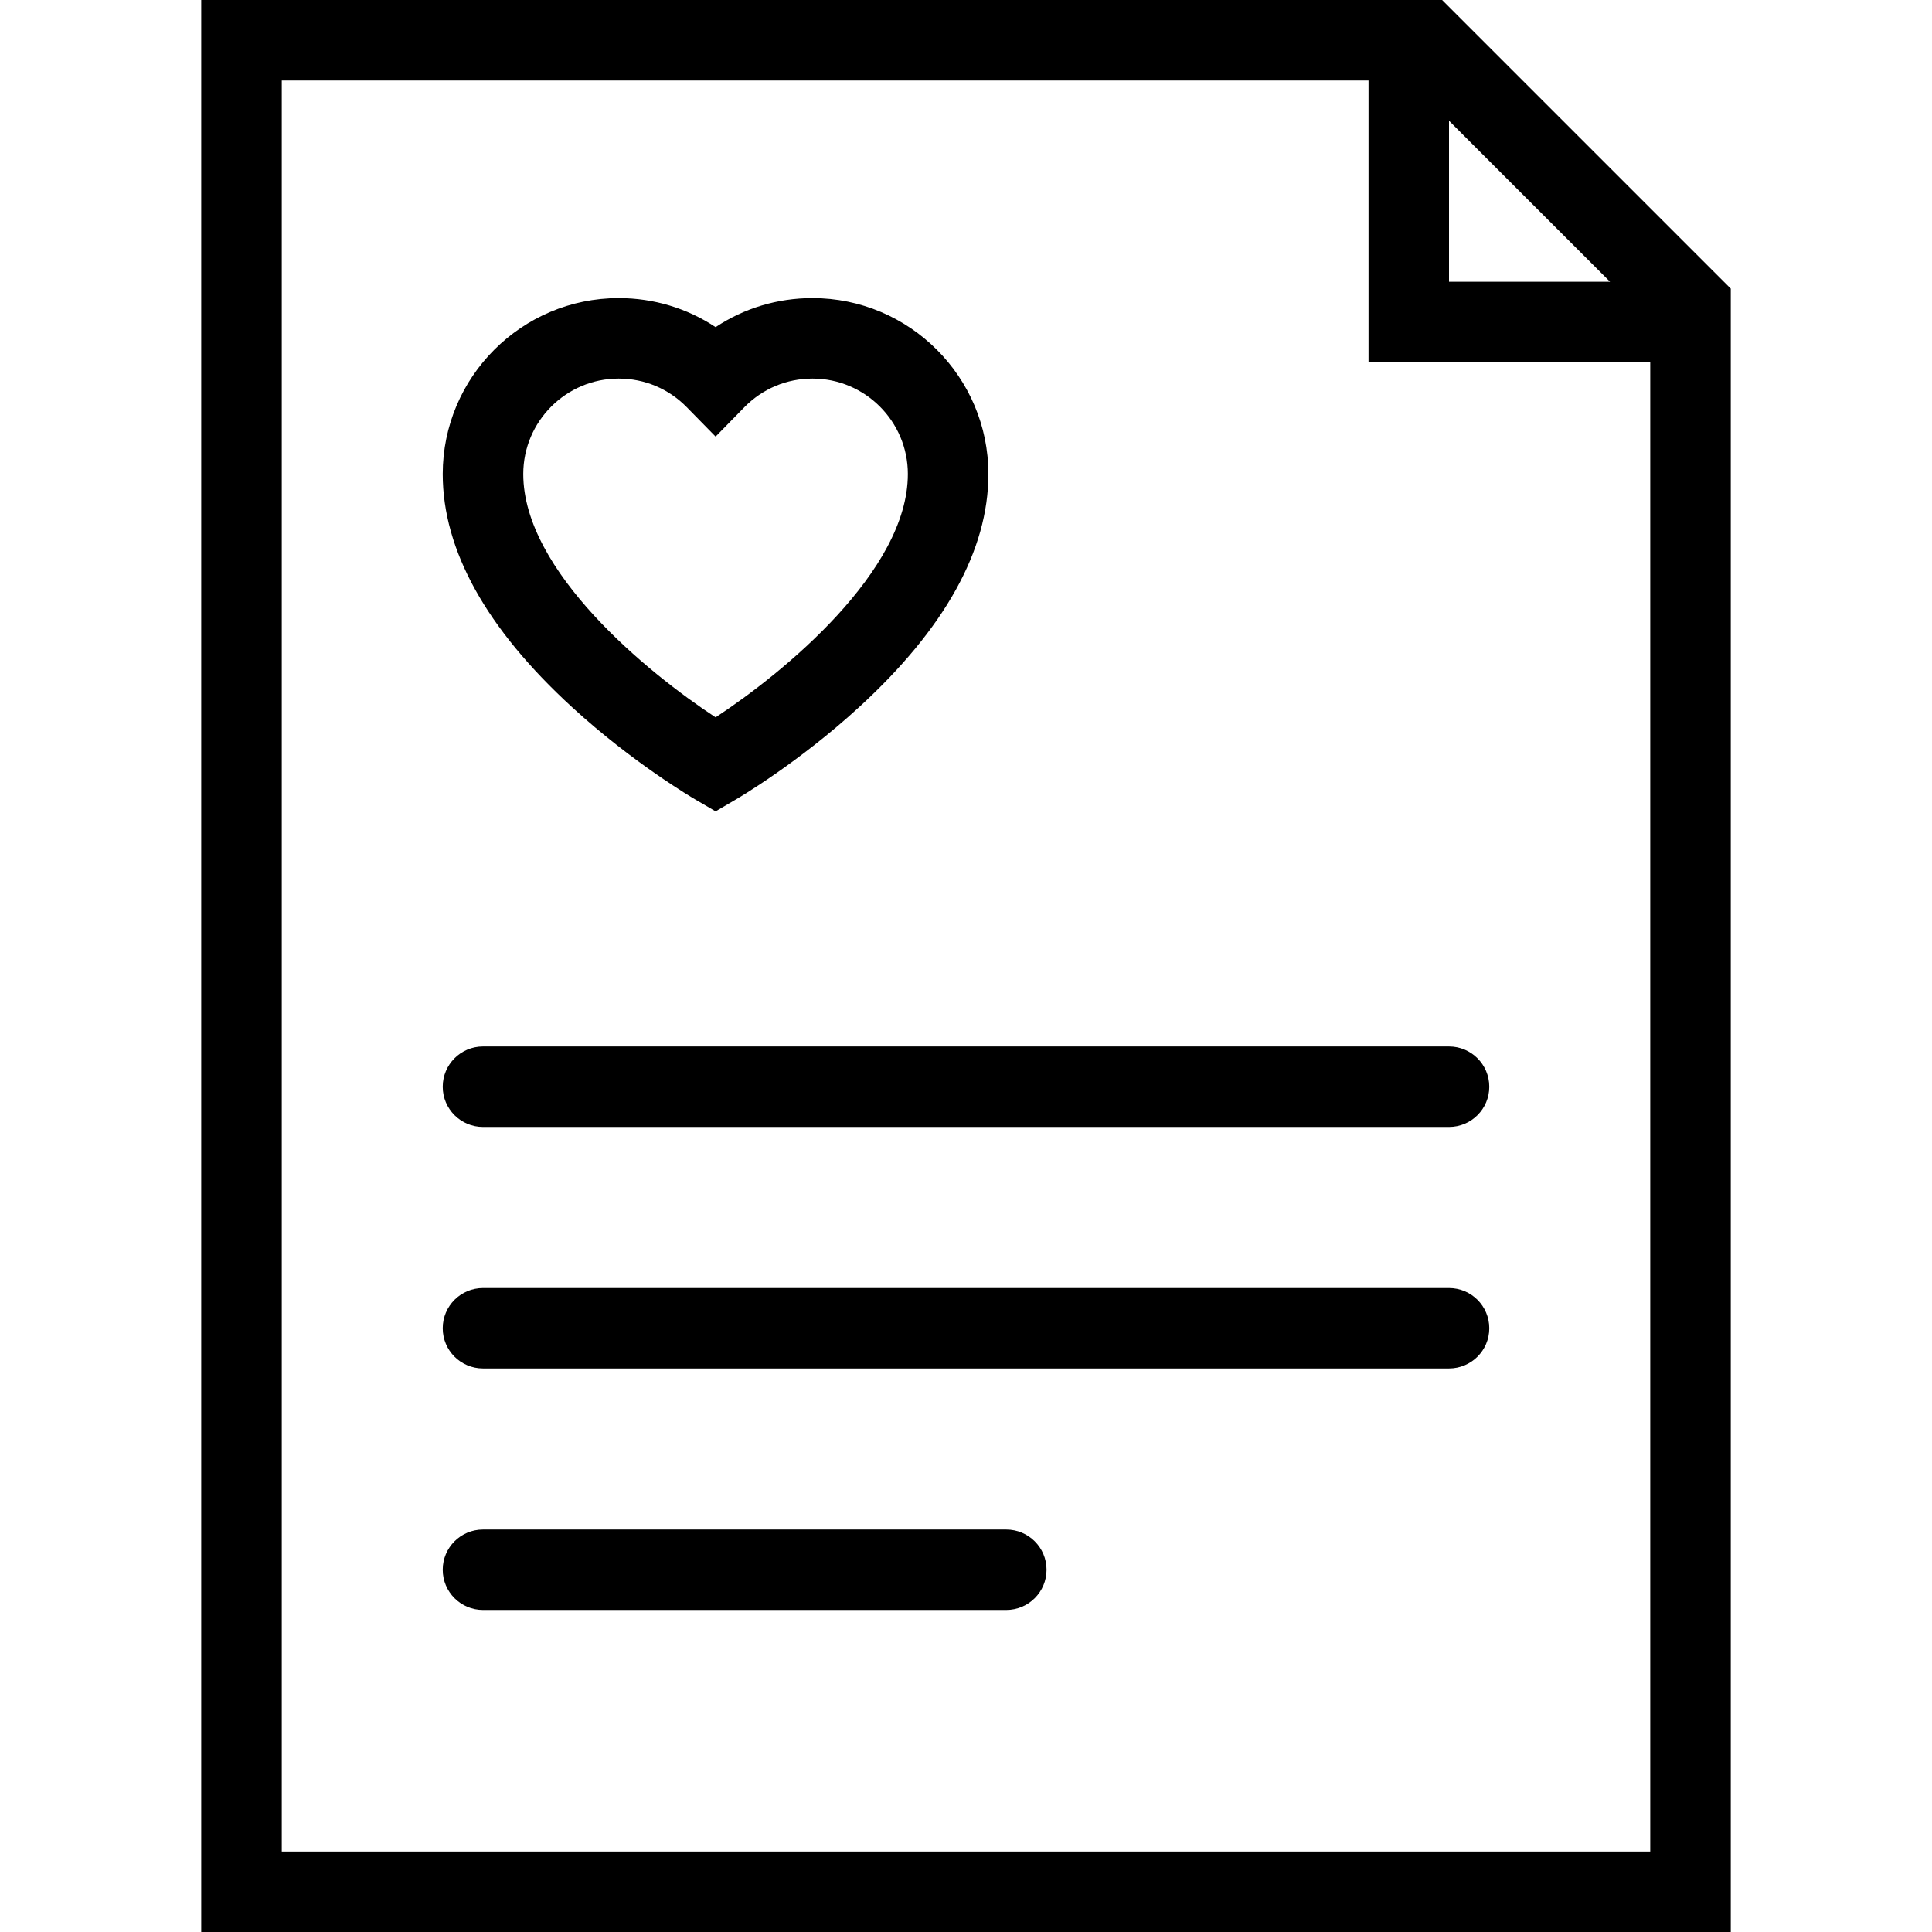
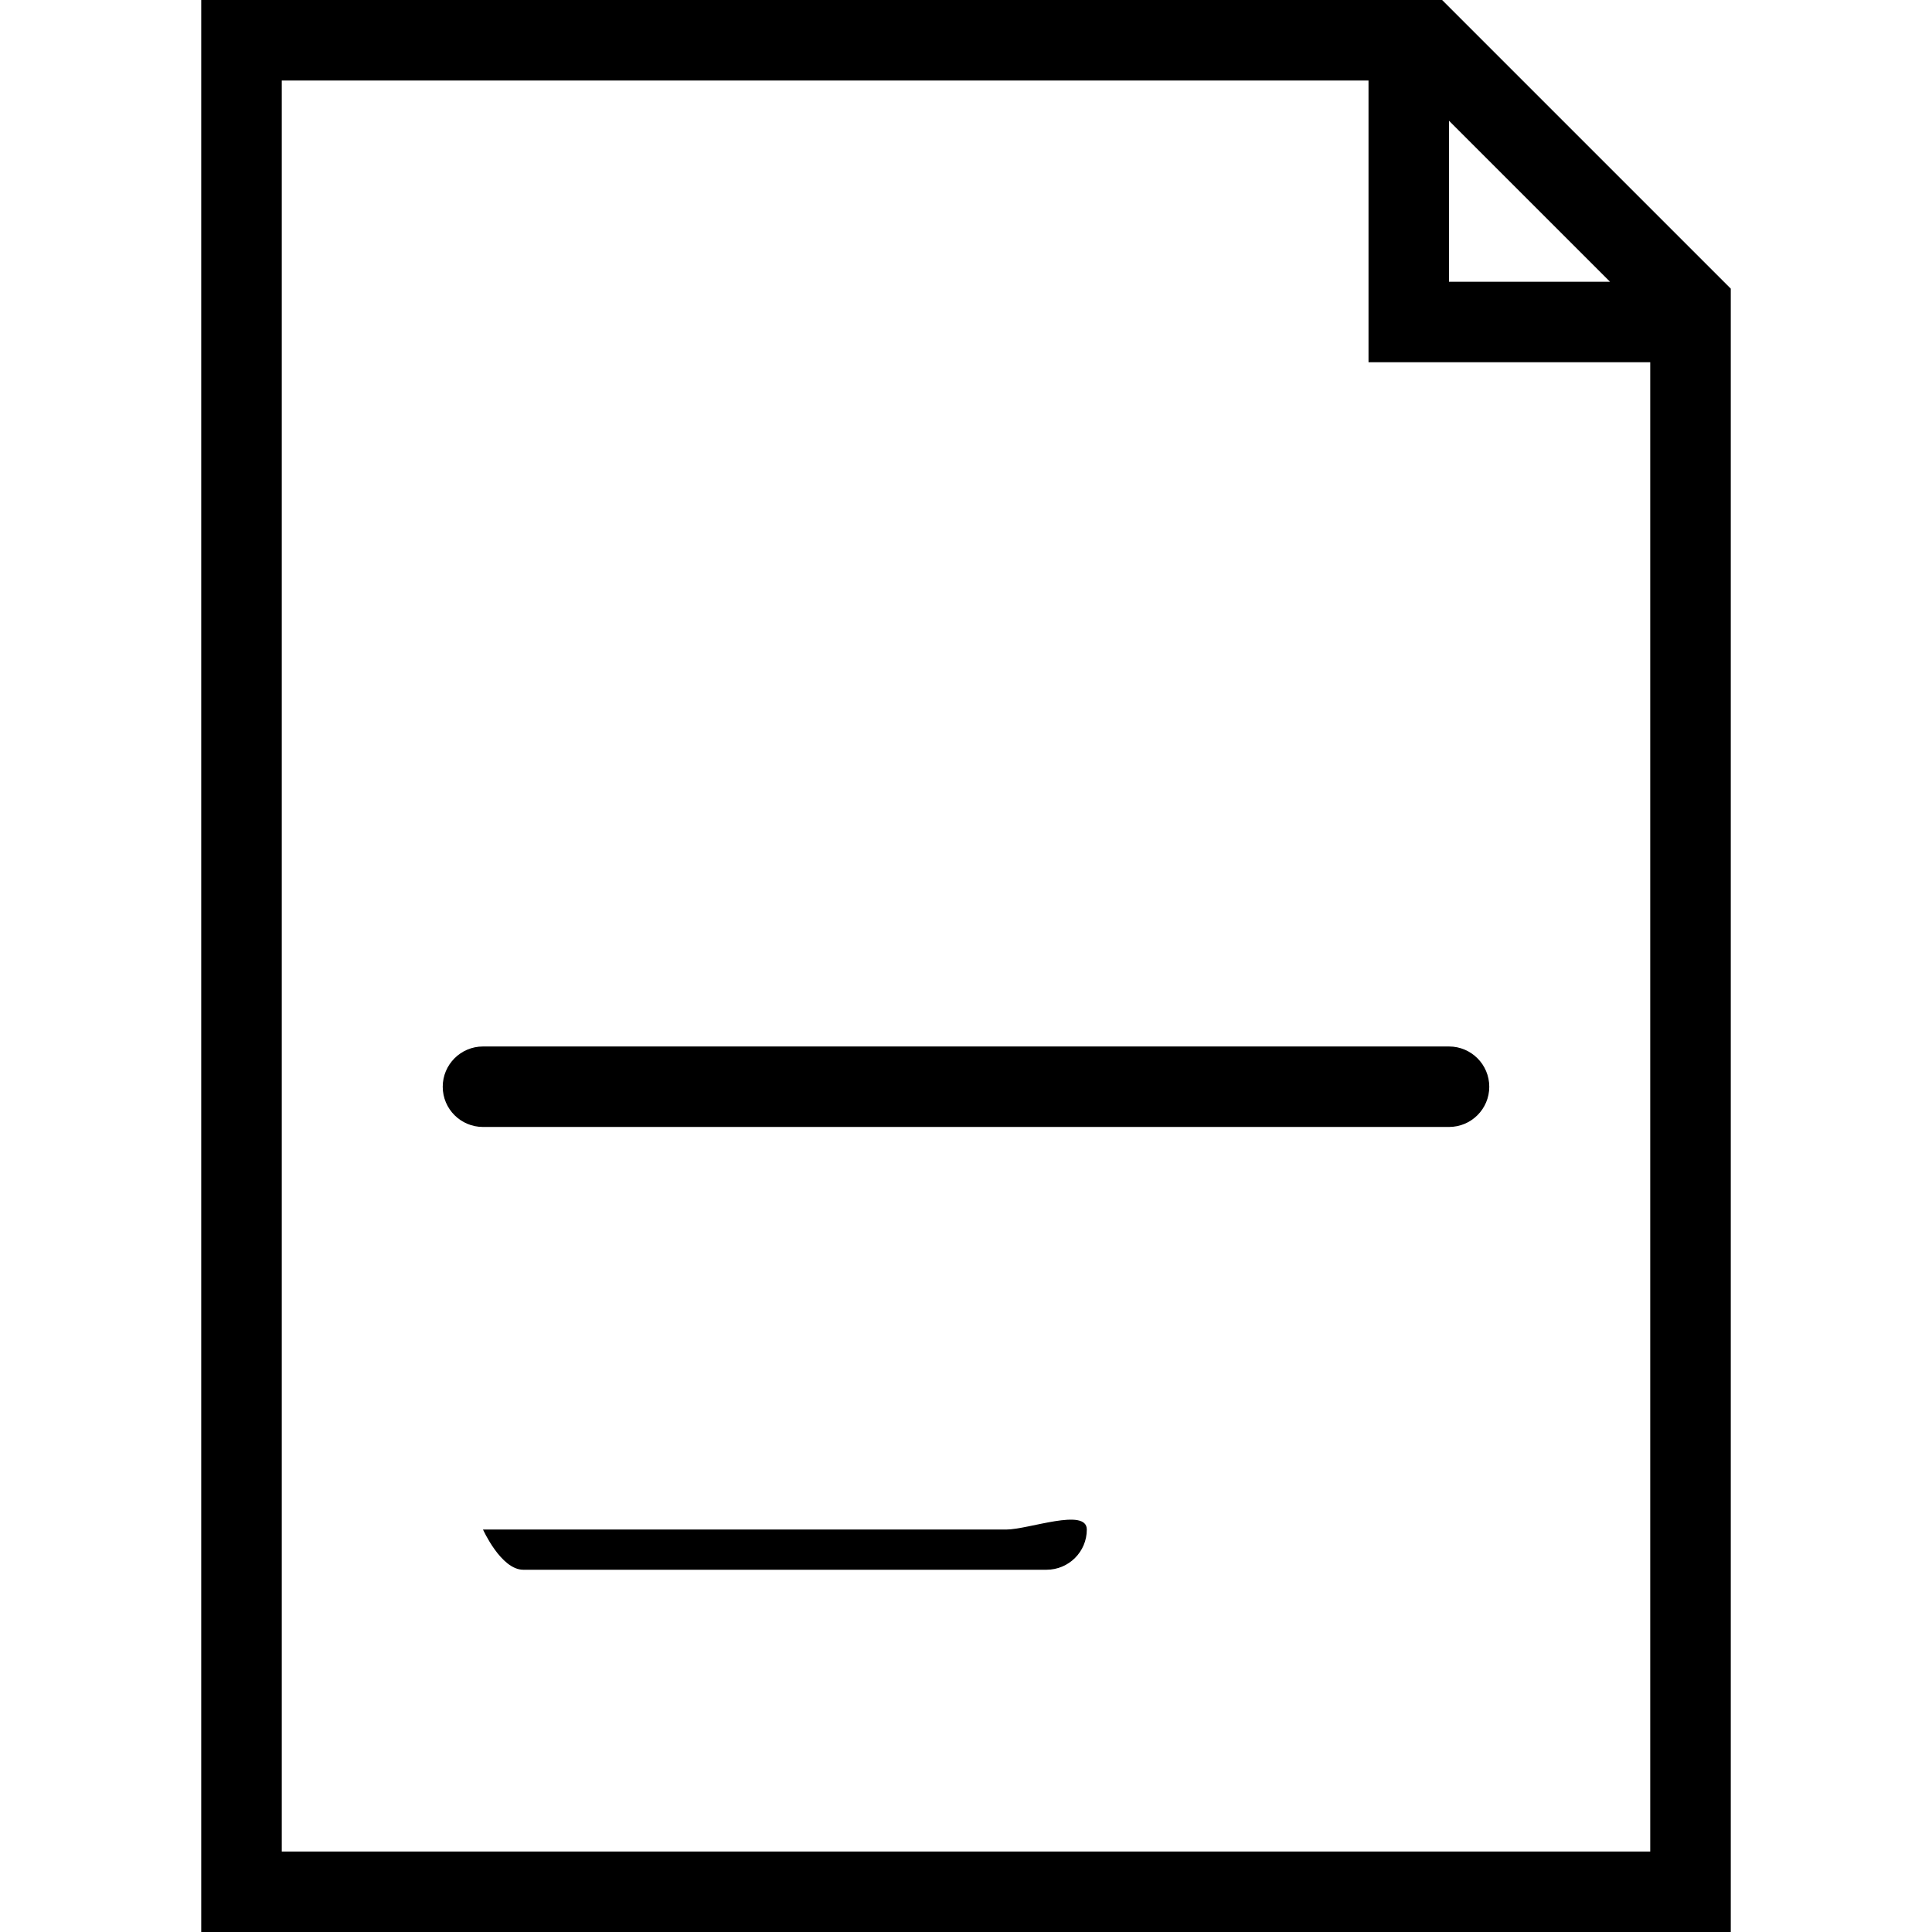
<svg xmlns="http://www.w3.org/2000/svg" width="1024" height="1024" version="1.1" id="Layer_1" x="0px" y="0px" viewBox="0 0 512 512" style="enable-background:new 0 0 512 512;" xml:space="preserve">
  <g>
    <g>
      <path d="M452.422,70.25l-64-64L382.172,0h-8.844H74.672H53.328v21.336v469.336V512h21.344h362.656h21.344v-21.328V85.336v-8.844 L452.422,70.25z M384,32l42.672,42.664H384V32z M437.328,490.672H74.672V21.336h288V96h74.656V490.672z" />
    </g>
  </g>
  <g>
    <g>
      <path d="M384,277.328H128c-5.891,0-10.672,4.781-10.672,10.672s4.781,10.656,10.672,10.656h256 c5.891,0,10.672-4.766,10.672-10.656S389.891,277.328,384,277.328z" />
    </g>
  </g>
  <g>
    <g>
-       <path d="M384,341.344H128c-5.891,0-10.672,4.766-10.672,10.656s4.781,10.656,10.672,10.656h256 c5.891,0,10.672-4.766,10.672-10.656S389.891,341.344,384,341.344z" />
+       </g>
+   </g>
+   <g>
+     <g>
+       <path d="M266.656,405.344H128s4.781,10.656,10.672,10.656h138.656 c5.906,0,10.688-4.766,10.688-10.656S272.562,405.344,266.656,405.344z" />
    </g>
  </g>
  <g>
    <g>
-       <path d="M266.656,405.344H128c-5.891,0-10.672,4.766-10.672,10.656s4.781,10.656,10.672,10.656h138.656 c5.906,0,10.688-4.766,10.688-10.656S272.562,405.344,266.656,405.344z" />
-     </g>
-   </g>
-   <g>
-     <g>
-       <path d="M215.311,79c-9.281,0-18.125,2.688-25.672,7.695C182.094,81.688,173.234,79,163.953,79 c-25.703,0-46.625,20.914-46.625,46.625c0,20.156,11.531,40.937,34.281,61.789c16.062,14.734,31.984,24.07,32.656,24.461 l5.375,3.141l5.359-3.141c0.688-0.391,16.594-9.727,32.656-24.461c22.75-20.852,34.281-41.633,34.281-61.789 C261.936,99.914,241.014,79,215.311,79z M189.639,190.102c-18.016-11.812-50.969-38.75-50.969-64.477 c0.002-13.953,11.346-25.297,25.283-25.297c6.859,0,13.266,2.703,18.062,7.602l7.625,7.773l7.609-7.773 c4.797-4.898,11.219-7.602,18.062-7.602c13.938,0,25.281,11.344,25.281,25.297C240.592,151.352,207.639,178.289,189.639,190.102z" />
-     </g>
+       </g>
  </g>
</svg>